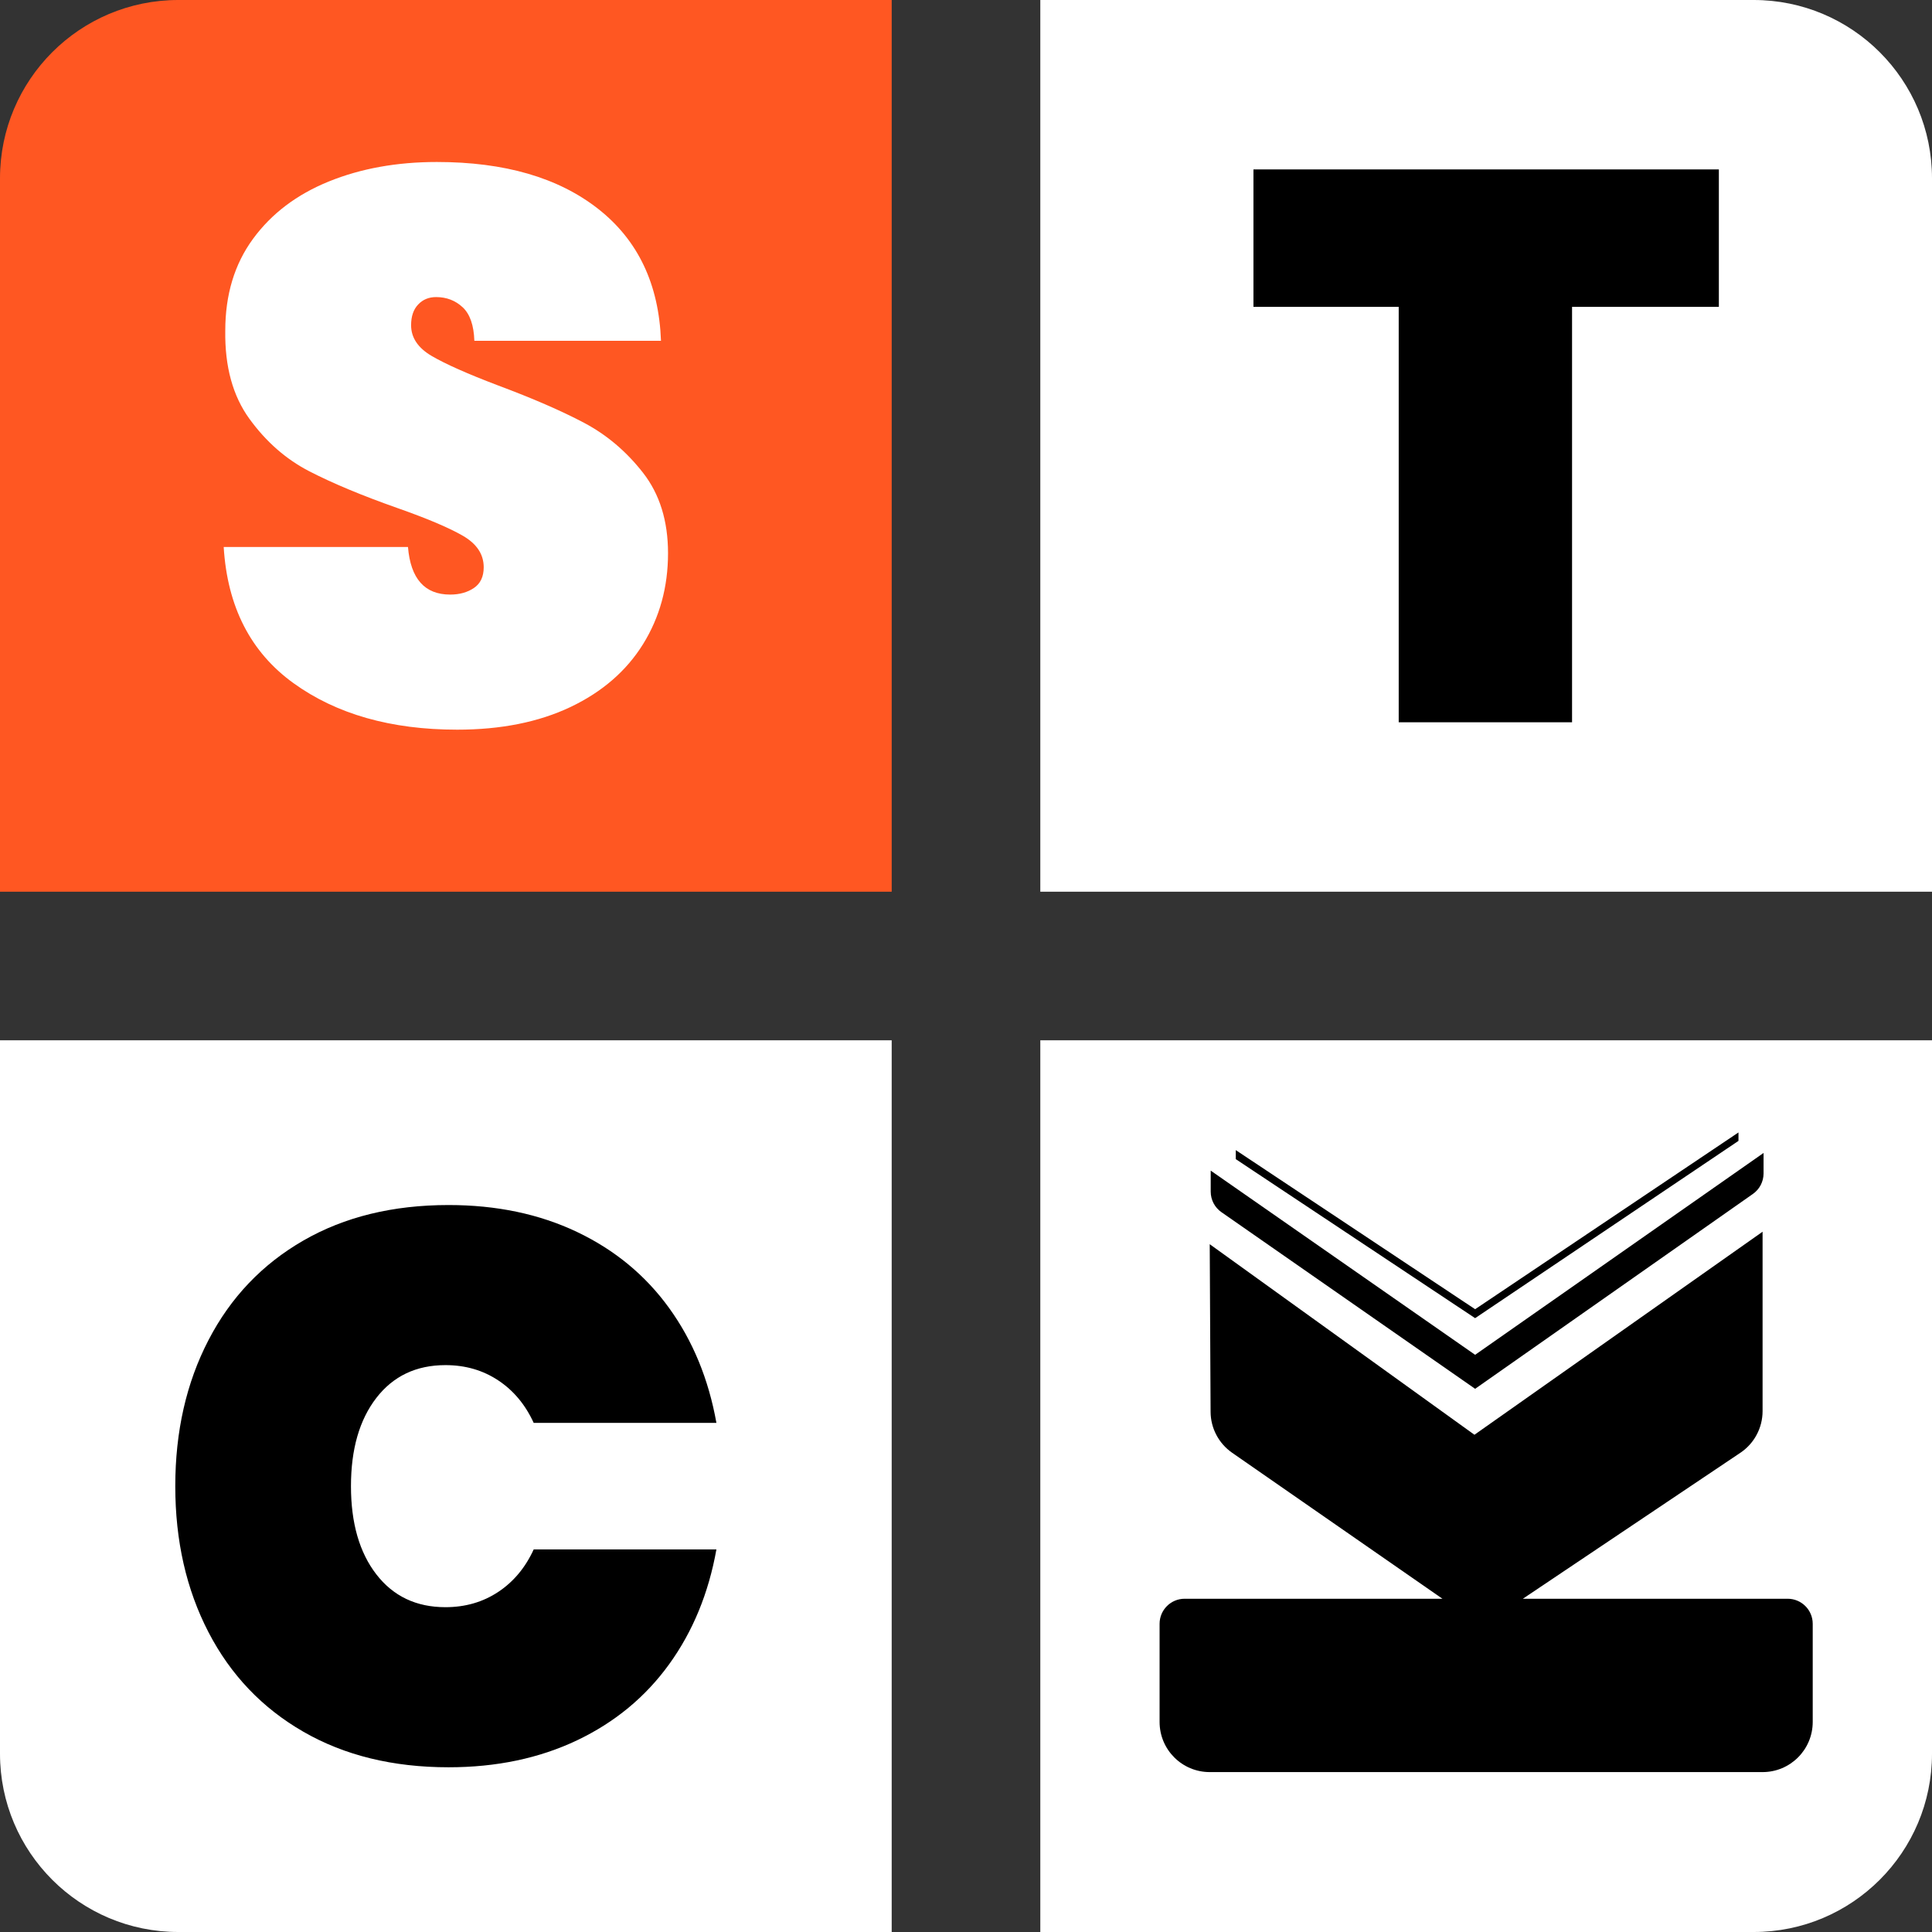
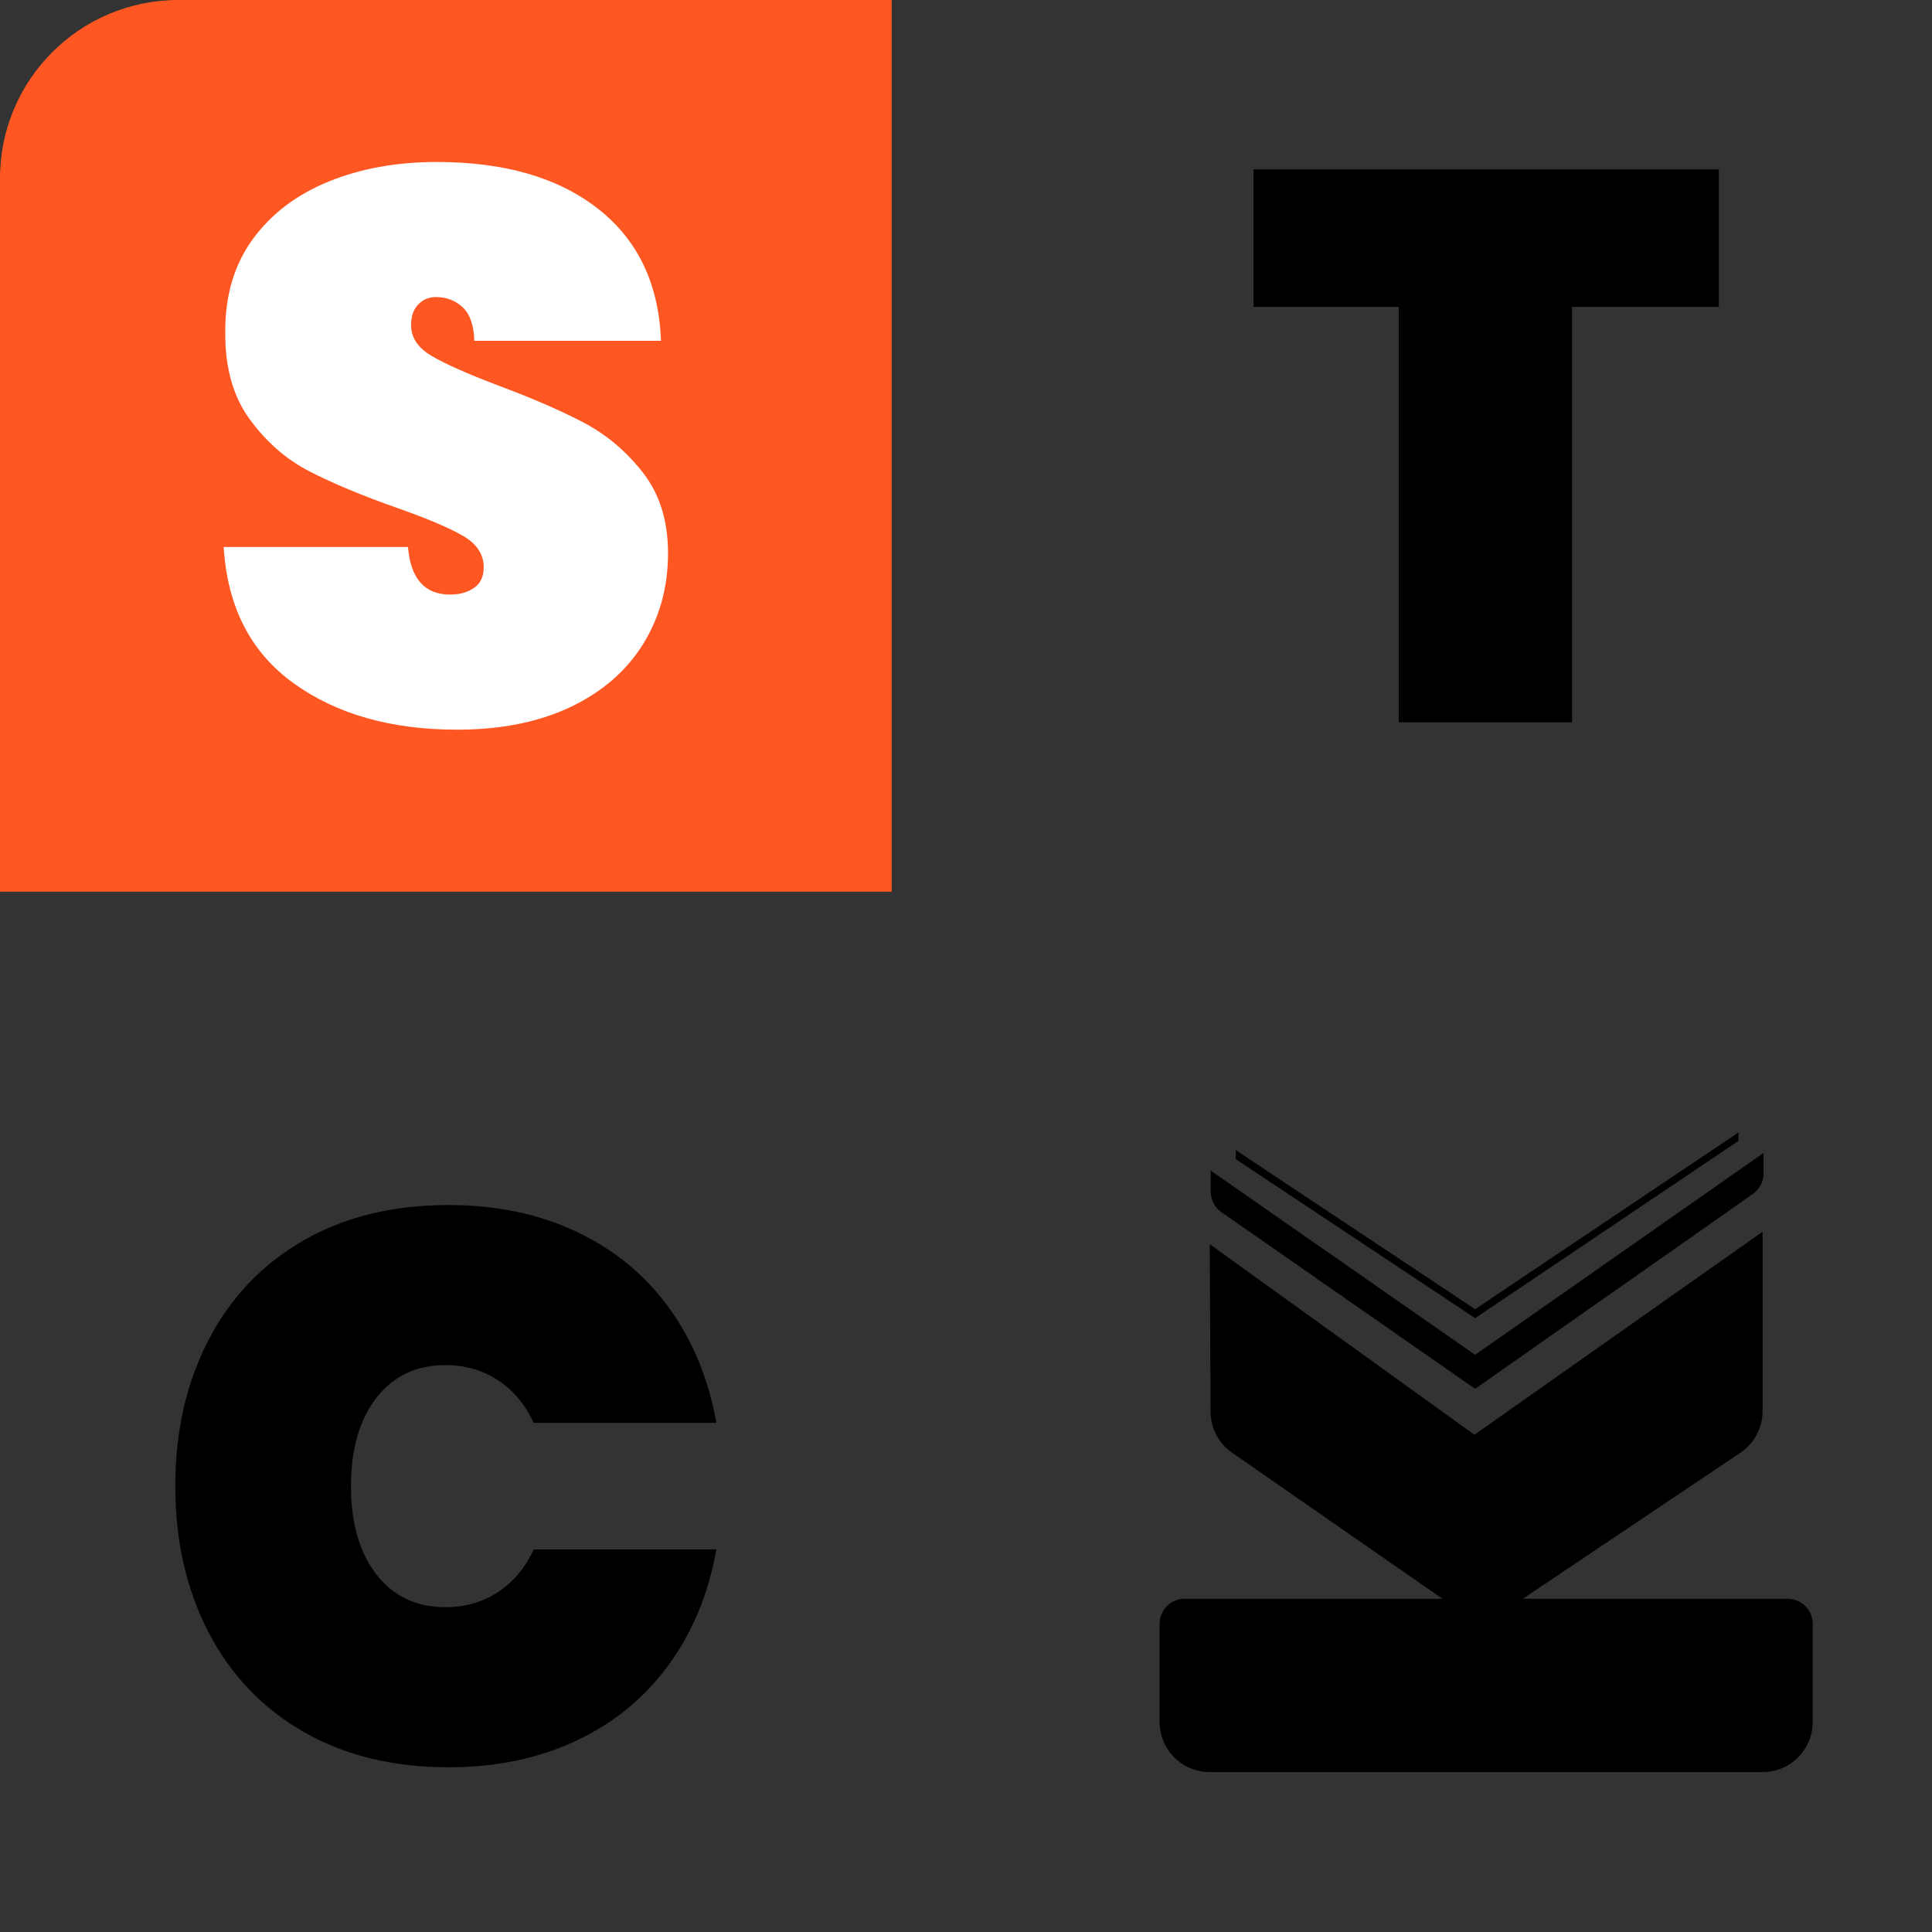
<svg xmlns="http://www.w3.org/2000/svg" width="65px" height="65px" viewBox="0 0 65 65" version="1.1">
  <rect x="0" y="0" width="65" height="65" fill="#333333" stroke="none" />
  <title>Group 10 Copy 2</title>
  <g id="Cut-2" stroke="none" stroke-width="1" fill="none" fill-rule="evenodd">
    <g id="Desktop---1" transform="translate(-100, -85)">
      <g id="Group-10-Copy-2" transform="translate(100, 85)">
        <g id="Group-5">
          <path d="M6,0 L30,0 L30,0 L30,30 L0,30 L0,6 C-4.05812251e-16,2.686 2.686,4.05812251e-16 6,0 Z" id="Rectangle" fill="#FF5722" />
          <g id="S" transform="translate(7.526, 5.45)" fill="#FFFFFF" fill-rule="nonzero">
            <path d="M7.855,19.099 C5.631,19.099 3.796,18.578 2.351,17.536 C0.906,16.494 0.123,14.966 0,12.952 L6.2,12.952 C6.288,14.02 6.761,14.554 7.619,14.554 C7.934,14.554 8.201,14.48 8.42,14.331 C8.639,14.182 8.748,13.95 8.748,13.635 C8.748,13.197 8.512,12.842 8.039,12.571 C7.566,12.299 6.831,11.989 5.832,11.638 C4.641,11.218 3.656,10.806 2.877,10.404 C2.097,10.001 1.427,9.414 0.867,8.643 C0.307,7.873 0.035,6.883 0.053,5.675 C0.053,4.466 0.363,3.437 0.985,2.588 C1.607,1.738 2.456,1.095 3.534,0.657 C4.611,0.219 5.824,0 7.172,0 C9.449,0 11.257,0.525 12.597,1.576 C13.937,2.627 14.642,4.107 14.712,6.016 L8.433,6.016 C8.416,5.491 8.284,5.114 8.039,4.887 C7.794,4.659 7.496,4.545 7.146,4.545 C6.901,4.545 6.699,4.628 6.542,4.795 C6.384,4.961 6.305,5.193 6.305,5.491 C6.305,5.911 6.537,6.257 7.001,6.528 C7.466,6.8 8.205,7.128 9.221,7.514 C10.395,7.952 11.362,8.372 12.124,8.775 C12.886,9.178 13.547,9.738 14.108,10.456 C14.668,11.174 14.949,12.076 14.949,13.162 C14.949,14.3 14.668,15.321 14.108,16.223 C13.547,17.125 12.733,17.83 11.665,18.338 C10.596,18.845 9.326,19.099 7.855,19.099 Z" id="Path" />
          </g>
        </g>
        <g id="Group-6" transform="translate(35, 0)">
-           <path d="M0,0 L24,0 C27.314,-6.08718376e-16 30,2.686 30,6 L30,30 L30,30 L0,30 L0,0 Z" id="Rectangle-Copy-2" fill="#FFFFFF" />
          <g id="T" transform="translate(7.171, 5.7)" fill="#000000" fill-rule="nonzero">
            <polygon id="Path" points="15.658 0 15.658 4.624 10.719 4.624 10.719 18.6 4.887 18.6 4.887 4.624 0 4.624 0 0" />
          </g>
        </g>
        <g id="Group-7" transform="translate(0, 35)">
-           <path d="M0,0 L30,0 L30,30 L6,30 C2.686,30 2.02906125e-16,27.314 0,24 L0,0 L0,0 Z" id="Rectangle-Copy-3" fill="#FFFFFF" />
          <g id="C" transform="translate(5.897, 5.542)" fill="#000000" fill-rule="nonzero">
            <path d="M0,9.458 C0,7.619 0.372,5.981 1.117,4.545 C1.861,3.109 2.925,1.992 4.309,1.195 C5.692,0.398 7.321,0 9.195,0 C10.806,0 12.247,0.302 13.517,0.906 C14.787,1.511 15.82,2.364 16.617,3.468 C17.414,4.571 17.943,5.859 18.206,7.33 L12.059,7.33 C11.778,6.717 11.38,6.239 10.863,5.898 C10.347,5.556 9.756,5.386 9.09,5.386 C8.109,5.386 7.334,5.753 6.765,6.489 C6.196,7.225 5.911,8.214 5.911,9.458 C5.911,10.701 6.196,11.691 6.765,12.426 C7.334,13.162 8.109,13.53 9.09,13.53 C9.756,13.53 10.347,13.359 10.863,13.018 C11.38,12.676 11.778,12.199 12.059,11.586 L18.206,11.586 C17.943,13.057 17.414,14.344 16.617,15.448 C15.82,16.551 14.787,17.405 13.517,18.009 C12.247,18.613 10.806,18.916 9.195,18.916 C7.321,18.916 5.692,18.517 4.309,17.72 C2.925,16.923 1.861,15.807 1.117,14.371 C0.372,12.934 0,11.297 0,9.458 Z" id="Path" />
          </g>
        </g>
        <g id="Group-9" transform="translate(35, 35)">
-           <path d="M0,0 L30,0 L30,24 C30,27.314 27.314,30 24,30 L0,30 L0,30 L0,0 Z" id="Rectangle-Copy-4" fill="#FFFFFF" />
          <g id="Group-3-Copy-3" transform="translate(15, 13.86) scale(-1, -1) rotate(90) translate(-15, -13.86)translate(4.24, 2.873)" fill="#000000" fill-rule="nonzero">
            <g id="K">
              <path d="M4.989,1.9095836e-14 C5.455,1.85965661e-14 5.832,0.378 5.832,0.843 L5.832,9.516 L10.744,2.44 C11.058,1.989 11.571,1.718 12.121,1.716 L17.76,1.687 L11.349,10.593 L18.18,20.287 L12.144,20.287 C11.582,20.287 11.056,20.007 10.743,19.54 L5.832,12.222 L5.832,21.13 C5.832,21.596 5.455,21.974 4.989,21.974 L1.687,21.974 C0.755,21.974 3.36130485e-16,21.219 2.22044605e-16,20.287 L2.22044605e-16,1.687 C1.07958725e-16,0.755 0.755,-5.52047935e-16 1.687,-6.66133815e-16 L4.989,1.9095836e-14 Z M20.236,1.72 L14.039,10.616 L20.83,20.32 L20.141,20.32 C19.866,20.32 19.608,20.186 19.451,19.961 L12.895,10.616 L18.837,2.082 C18.994,1.855 19.253,1.72 19.529,1.72 L20.236,1.72 Z M20.926,2.563 L15.573,10.616 L21.52,19.476 L21.236,19.476 L15.272,10.616 L20.622,2.563 L20.926,2.563 Z" id="Combined-Shape" />
            </g>
          </g>
        </g>
      </g>
    </g>
  </g>
</svg>